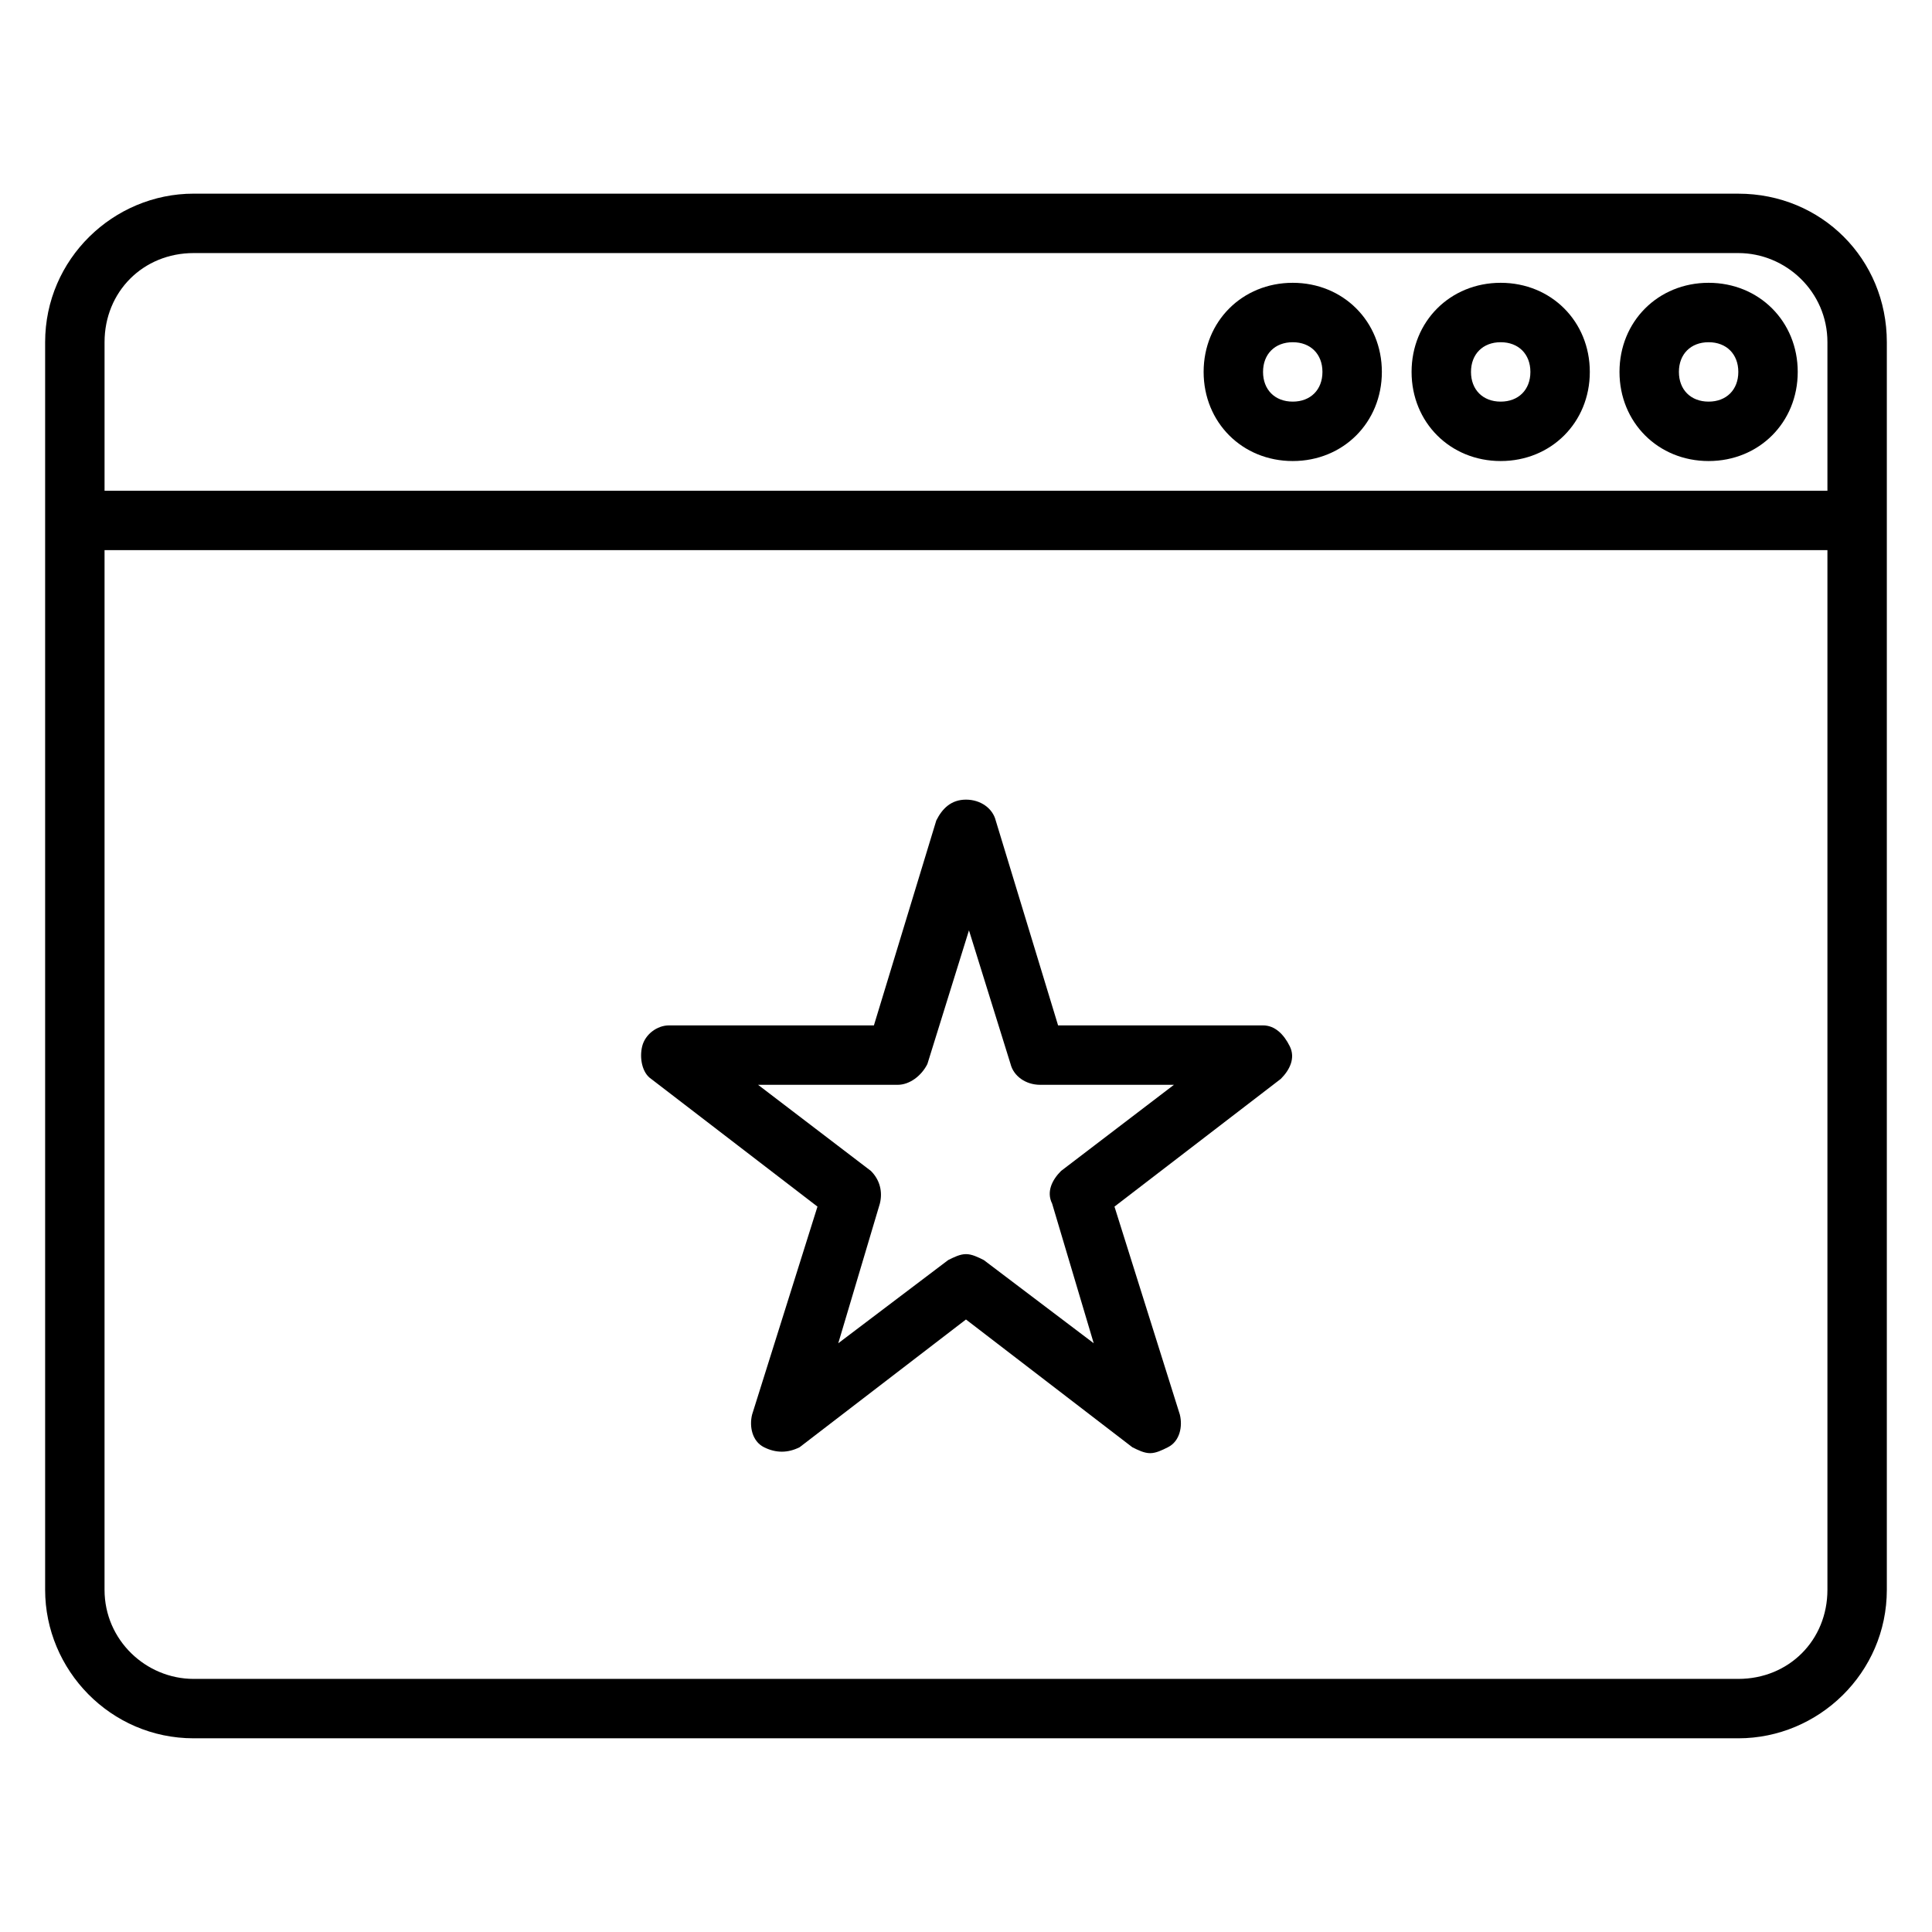
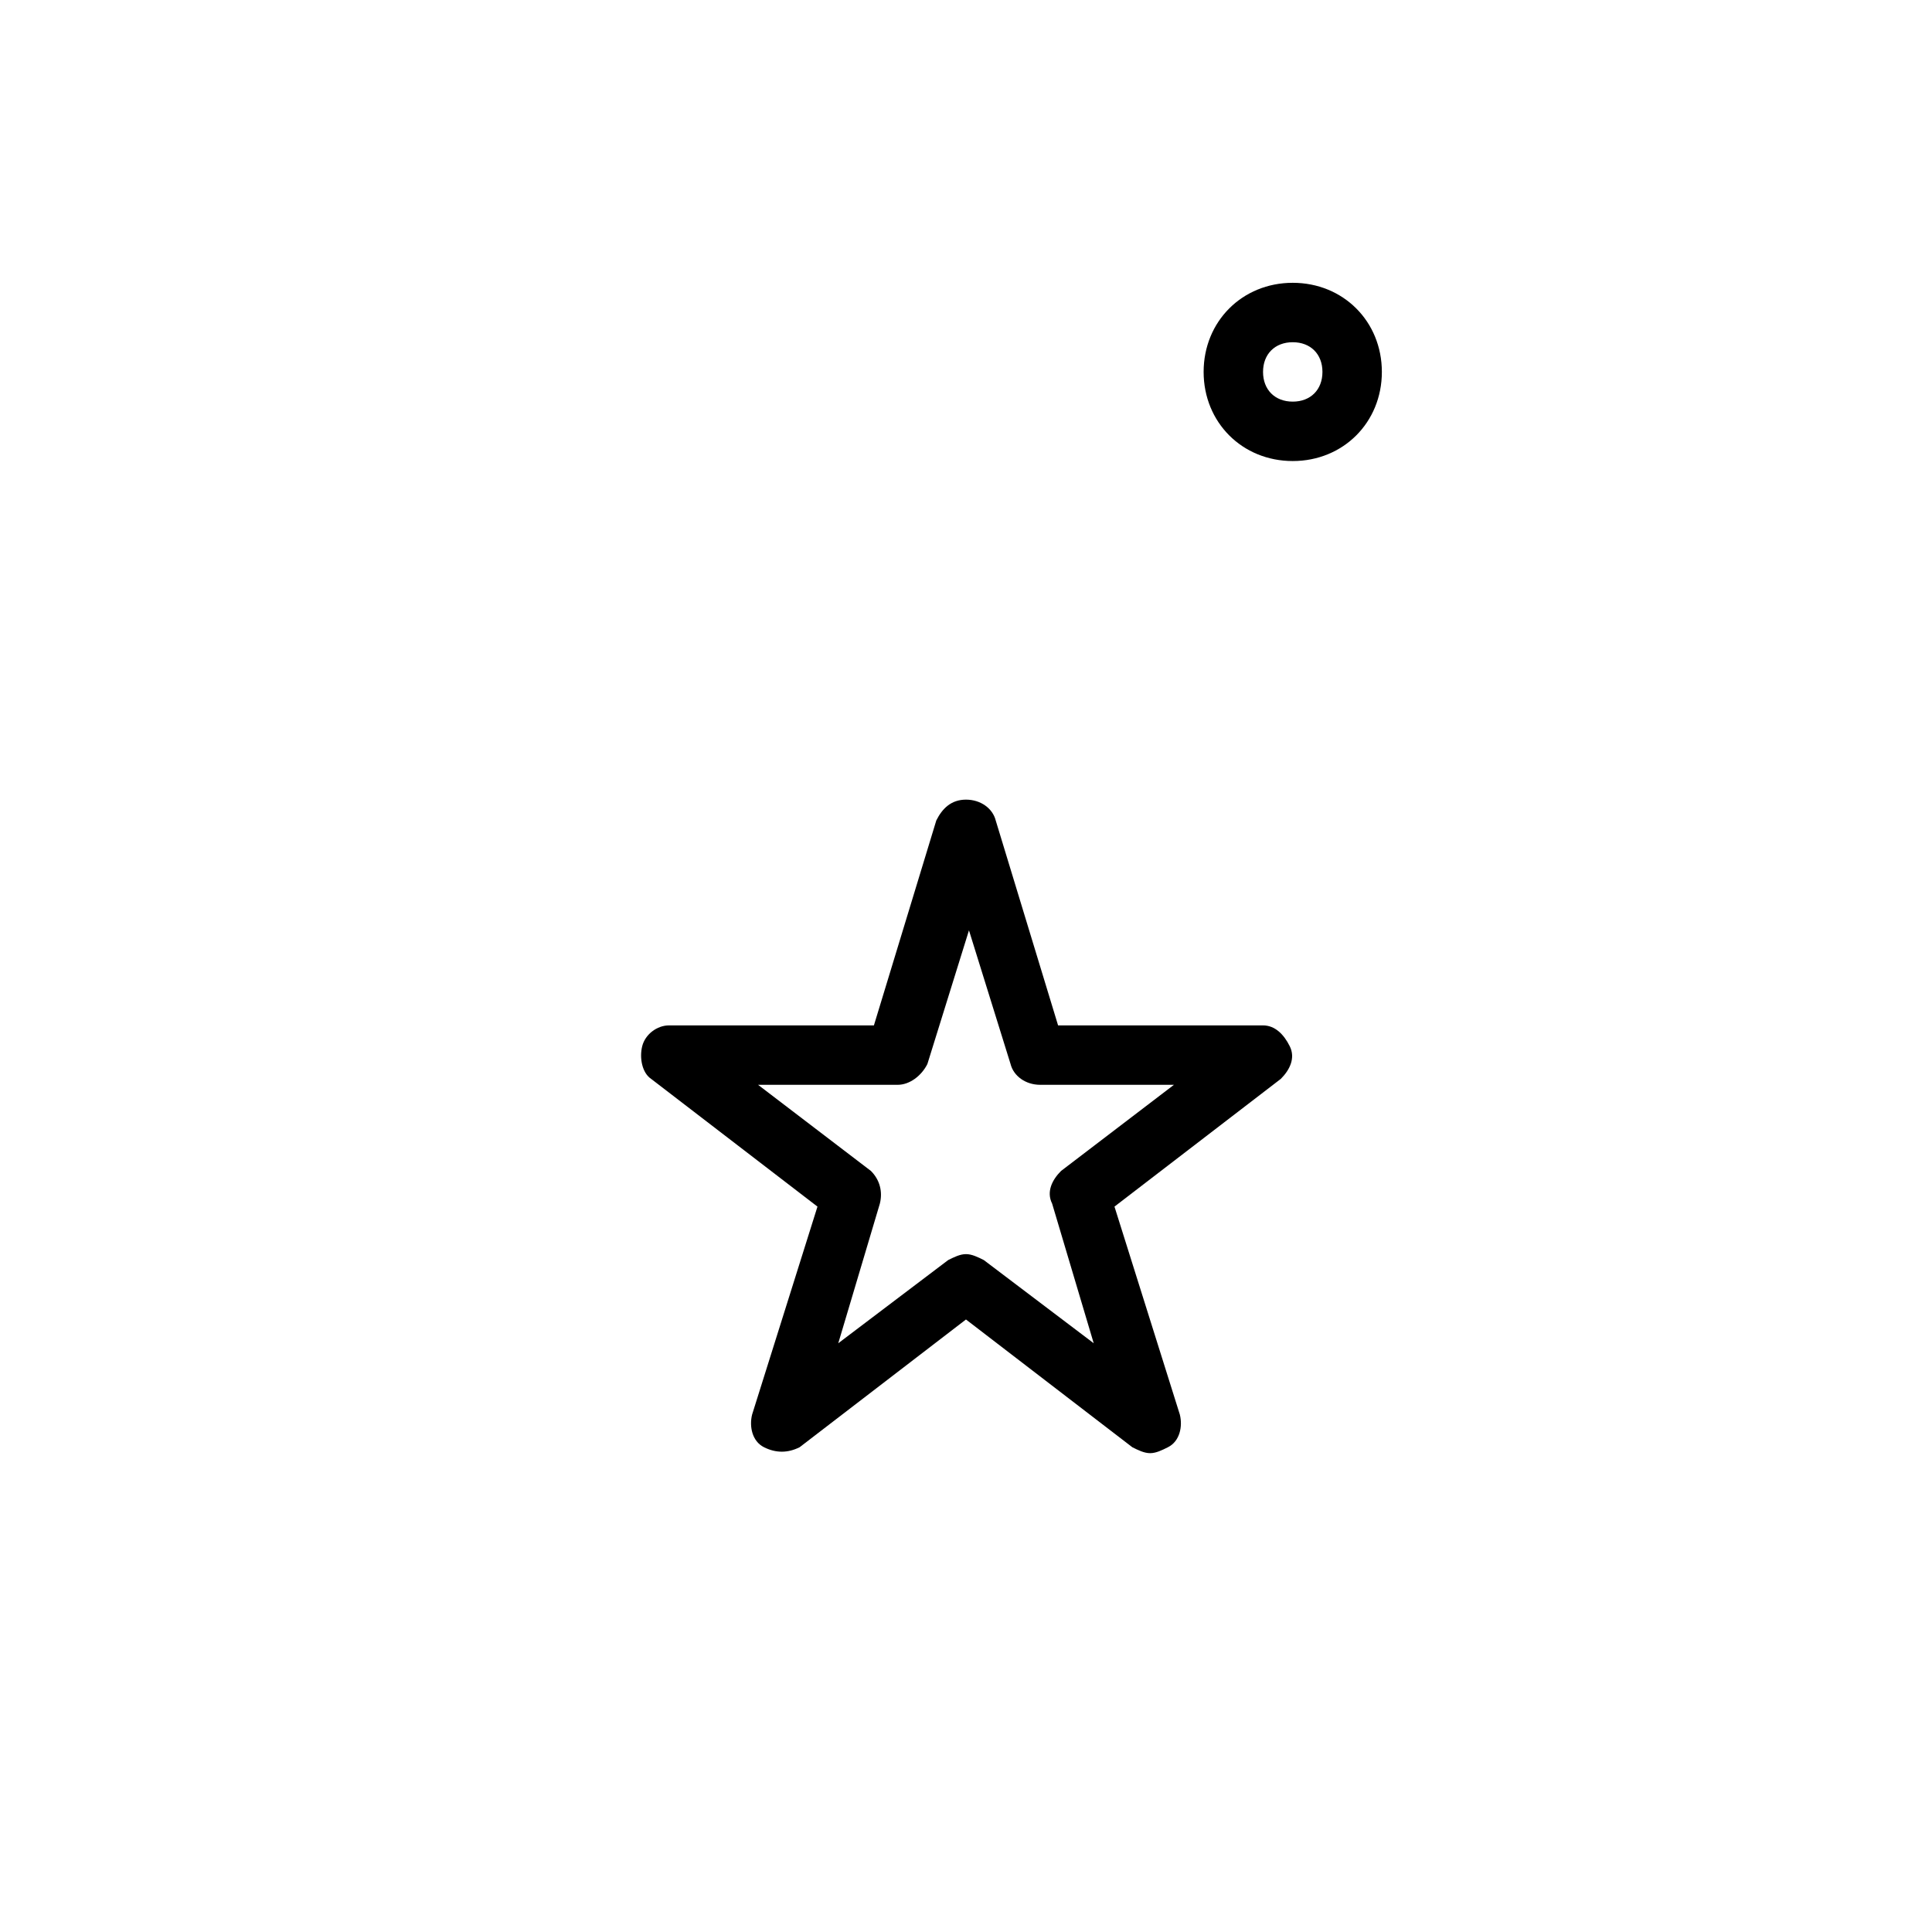
<svg xmlns="http://www.w3.org/2000/svg" fill="#000000" width="800px" height="800px" version="1.1" viewBox="144 144 512 512">
  <g>
-     <path d="m604.67 195.32h-409.35c-21.254 0-39.359 17.32-39.359 39.359v330.63c0 21.254 17.32 39.359 39.359 39.359h409.35c21.254 0 39.359-17.32 39.359-39.359v-330.62c0-22.043-17.32-39.363-39.359-39.363zm-409.35 15.746h409.35c12.594 0 23.617 10.234 23.617 23.617v39.359h-456.58v-39.359c0-13.383 10.234-23.617 23.613-23.617zm409.35 377.86h-409.35c-12.594 0-23.617-10.234-23.617-23.617l0.004-275.52h456.58v275.52c0 13.387-10.234 23.617-23.617 23.617z" />
    <path d="m486.59 266.18c13.383 0 23.617-10.234 23.617-23.617 0-13.383-10.234-23.617-23.617-23.617-13.383 0-23.617 10.234-23.617 23.617 0.004 13.383 10.234 23.617 23.617 23.617zm0-31.488c4.723 0 7.871 3.148 7.871 7.871s-3.148 7.871-7.871 7.871-7.871-3.148-7.871-7.871 3.148-7.871 7.871-7.871z" />
-     <path d="m541.7 266.18c13.383 0 23.617-10.234 23.617-23.617 0-13.383-10.234-23.617-23.617-23.617-13.383 0-23.617 10.234-23.617 23.617 0 13.383 10.234 23.617 23.617 23.617zm0-31.488c4.723 0 7.871 3.148 7.871 7.871s-3.148 7.871-7.871 7.871c-4.723 0-7.871-3.148-7.871-7.871s3.148-7.871 7.871-7.871z" />
-     <path d="m596.8 266.18c13.383 0 23.617-10.234 23.617-23.617 0-13.383-10.234-23.617-23.617-23.617-13.383 0-23.617 10.234-23.617 23.617 0 13.383 10.234 23.617 23.617 23.617zm0-31.488c4.723 0 7.871 3.148 7.871 7.871s-3.148 7.871-7.871 7.871c-4.723 0-7.871-3.148-7.871-7.871-0.004-4.723 3.144-7.871 7.871-7.871z" />
    <path d="m478.72 415.74h-54.316l-16.531-54.316c-0.789-3.148-3.938-5.512-7.871-5.512-3.938 0-6.297 2.363-7.871 5.512l-16.535 54.316h-54.316c-3.148 0-6.297 2.363-7.086 5.512-0.789 3.148 0 7.086 2.363 8.66l44.082 33.852-17.32 55.105c-0.789 3.148 0 7.086 3.148 8.66 3.148 1.574 6.297 1.574 9.445 0l44.082-33.852 44.082 33.852c1.574 0.789 3.148 1.574 4.723 1.574s3.148-0.789 4.723-1.574c3.148-1.574 3.938-5.512 3.148-8.66l-17.32-55.105 44.082-33.852c2.363-2.363 3.938-5.512 2.363-8.66-1.562-3.148-3.926-5.512-7.074-5.512zm-53.531 38.574c-2.363 2.363-3.938 5.512-2.363 8.66l11.02 37-29.125-22.043c-1.574-0.789-3.148-1.574-4.723-1.574-1.574 0-3.148 0.789-4.723 1.574l-29.125 22.043 11.02-37c0.789-3.148 0-6.297-2.363-8.66l-29.91-22.828h37c3.148 0 6.297-2.363 7.871-5.512l11.02-35.426 11.02 35.426c0.789 3.148 3.938 5.512 7.871 5.512h35.426z" />
  </g>
</svg>